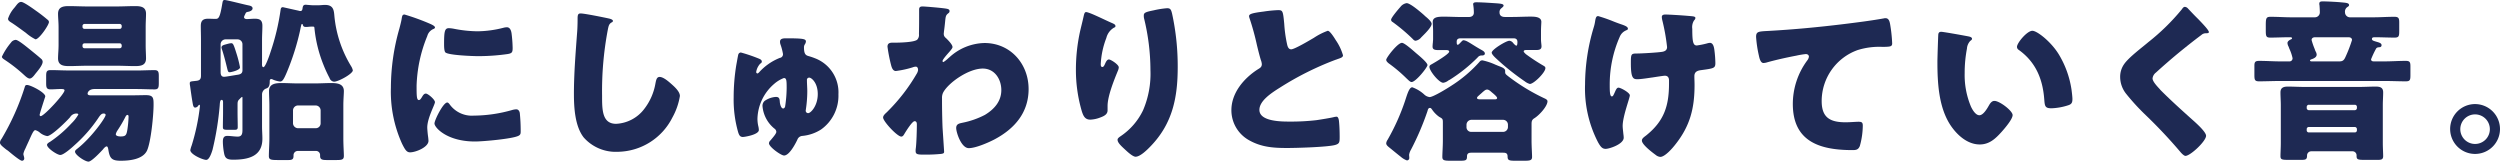
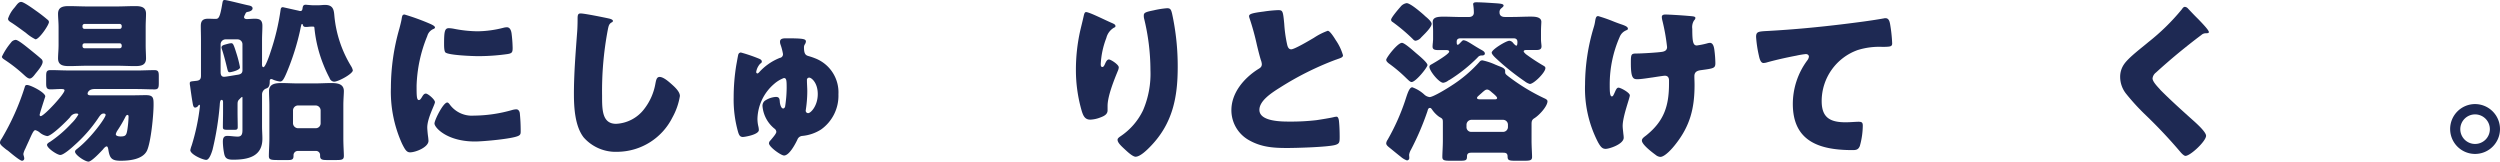
<svg xmlns="http://www.w3.org/2000/svg" width="514.485" height="33.26" viewBox="0 0 514.485 33.26">
  <g id="グループ_854" data-name="グループ 854" transform="translate(-186.792 -1518.929)">
    <path id="パス_1834" data-name="パス 1834" d="M214.9,1533.436c1.224,0,2.484-.073,3.708-.073.792,0,.864.4.864,1.26v1.368c0,.936-.072,1.332-.864,1.332-1.26,0-2.484-.072-3.708-.072h-8.639c-1.152,0-1.439.684-1.439.936,0,.36.467.36.719.36h8.5c.935,0,1.871-.036,2.807-.036,1.548,0,1.548.648,1.548,2.015,0,2.052-.54,7.7-1.368,9.432-.9,1.8-3.635,2.051-5.4,2.051-1.908,0-2.268-.54-2.556-2.376-.036-.18-.108-.575-.324-.575-.252,0-.612.4-.756.611-.468.5-2.34,2.52-2.988,2.52-.719,0-2.771-1.368-2.771-2.052,0-.252.252-.432.432-.575,2.916-2.269,5.867-6.408,5.867-6.984,0-.216-.252-.288-.4-.288-.5,0-.756.4-1.188,1.044a29.413,29.413,0,0,1-4.859,5.507c-.5.469-2.2,1.98-2.88,1.98-.647,0-2.735-1.4-2.735-2.088,0-.252.4-.5.611-.611a24.773,24.773,0,0,0,4.428-3.816,7.9,7.9,0,0,0,1.4-1.8c0-.18-.216-.216-.36-.216a1.527,1.527,0,0,0-1.332.756c-.684.792-3.815,3.888-4.715,3.888a3.276,3.276,0,0,1-1.476-.684,2.386,2.386,0,0,0-.972-.54c-.36,0-.72.864-1.332,2.231-.216.469-.468,1.008-.72,1.584a3.9,3.9,0,0,0-.4,1.08c0,.252.18.612.18.936a.454.454,0,0,1-.468.468c-.431,0-2.3-1.584-2.735-1.944a4.3,4.3,0,0,0-.5-.36c-.755-.612-1.295-1.008-1.295-1.439a1.433,1.433,0,0,1,.324-.756,50.092,50.092,0,0,0,4.787-10.691c.072-.288.18-.4.468-.4.72,0,3.744,1.548,3.744,2.34a3.329,3.329,0,0,1-.144.467c-.144.469-1.008,3.1-1.008,3.312,0,.144.036.288.216.288.684,0,4.9-4.571,4.9-5.291,0-.252-.288-.288-.756-.288-.72,0-1.4.072-2.124.072-.827,0-.9-.4-.9-1.332v-1.332c0-.936.073-1.3.936-1.3,1.224,0,2.448.073,3.672.073Zm-25.808-5.8a1.281,1.281,0,0,1,.935-.5c.54,0,2.376,1.548,2.88,1.944.576.468,1.872,1.512,2.339,1.943a.8.8,0,0,1,.325.613c0,.719-1.008,1.871-1.476,2.447-.252.324-.72,1.008-1.188,1.008-.4,0-.9-.5-1.188-.756a30.832,30.832,0,0,0-3.851-3.023c-.252-.18-.684-.4-.684-.72A13.179,13.179,0,0,1,189.1,1527.64Zm.9-7.415c.287-.36.647-.9,1.151-.9.54,0,2.52,1.44,3.024,1.8a30,30,0,0,1,2.375,1.835.664.664,0,0,1,.325.5c0,.613-2.016,3.564-2.772,3.564a9.1,9.1,0,0,1-1.98-1.332c-.648-.467-2.3-1.692-2.952-2.088-.323-.215-.719-.4-.719-.827a6.367,6.367,0,0,1,1.331-2.268A2,2,0,0,1,190,1520.225Zm20.877.036c1.224,0,2.483-.072,3.707-.072,1.188,0,2.268.144,2.268,1.584,0,.792-.072,1.727-.072,2.735v3.708c0,1.044.072,2.016.072,2.736,0,1.44-1.08,1.584-2.268,1.584-1.224,0-2.483-.073-3.707-.073h-6.12c-1.259,0-2.483.073-3.743.073-1.152,0-2.268-.144-2.268-1.584,0-.792.108-1.728.108-2.736v-3.708c0-1.008-.108-1.943-.108-2.735,0-1.4,1.044-1.584,2.2-1.584,1.26,0,2.556.072,3.815.072Zm.972,4.031a.409.409,0,0,0-.4-.432h-7.271a.409.409,0,0,0-.4.432v.181a.4.4,0,0,0,.4.4h7.271c.216,0,.36-.144.4-.4Zm0,3.96c-.036-.252-.18-.4-.4-.4h-7.271a.4.4,0,0,0-.4.4v.18a.408.408,0,0,0,.4.432h7.271a.409.409,0,0,0,.4-.432ZM213,1545.638a22.324,22.324,0,0,0,.252-2.7c0-.144-.037-.36-.216-.36-.217,0-.361.252-.432.4a26.54,26.54,0,0,1-1.62,2.772,2.25,2.25,0,0,0-.36.792c0,.432.72.468,1.008.468C212.637,1547.006,212.816,1546.754,213,1545.638Z" fill="#1e2953" />
    <path id="パス_1835" data-name="パス 1835" d="M237.011,1522.421c0,.324.287.432.575.432.54,0,1.116-.072,1.656-.072,1.08,0,1.548.36,1.548,1.475,0,.936-.072,1.908-.072,2.844v4.788c0,.216-.072.863.288.863.432,0,1.332-2.7,1.476-3.167a47.482,47.482,0,0,0,2.052-8.6c.035-.288.108-.576.467-.576.037,0,2.88.648,3.24.72a1.279,1.279,0,0,0,.36.072c.4,0,.432-.36.468-.684.072-.324.144-.612.648-.612.108,0,.324.036.468.036.36.036.756.072,1.116.072h1.008c.467,0,.936-.072,1.367-.072,1.764,0,1.836,1.116,1.944,2.412a24.114,24.114,0,0,0,3.42,10.187,2.579,2.579,0,0,1,.36.863c0,.72-2.988,2.34-3.852,2.34a1.078,1.078,0,0,1-.936-.756,26.739,26.739,0,0,1-1.259-2.735,27.4,27.4,0,0,1-1.836-7.379c-.037-.361,0-.469-.36-.469h-.18c-.468,0-.828.073-1.188.073-.5,0-.576-.144-.684-.432a.171.171,0,0,0-.18-.181c-.144,0-.252.792-.432,1.584a50.061,50.061,0,0,1-2.124,6.983c-.252.648-.72,1.836-1.043,2.448-.217.4-.432.828-.9.828a5.272,5.272,0,0,1-1.476-.4.687.687,0,0,0-.288-.108c-.36,0-.36.252-.36.54,0,1.224-.468,1.3-.9,1.476a1.333,1.333,0,0,0-.684,1.224v6.551c0,.828.072,1.656.072,2.484,0,3.707-2.988,4.319-6.047,4.319-1.44,0-1.692-.468-1.872-1.512a14.152,14.152,0,0,1-.216-2.159c0-.648.108-1.225.9-1.225.648,0,1.476.145,2.16.145.9,0,.972-.684.972-1.4v-6.515c0-.18,0-.252-.108-.252a3.187,3.187,0,0,0-.468.432c-.4.36-.432.575-.432,1.223v1.512c0,1.008.036,2.016.036,3.06,0,.468-.216.54-.648.54h-1.4c-.828,0-1.008-.072-1.008-.576,0-1.008.036-2.016.036-3.024v-2.087c0-.18-.036-.469-.288-.469-.324,0-.36.5-.4,1.152a59.6,59.6,0,0,1-1.476,9.107c-.36,1.188-.792,2.088-1.3,2.088-.683,0-3.275-1.116-3.275-2.016a5.858,5.858,0,0,1,.288-.972,43.512,43.512,0,0,0,1.691-8.027v-.144c0-.071-.035-.18-.107-.18-.108,0-.216.144-.252.217a.842.842,0,0,1-.612.359c-.432,0-.468-.648-.576-1.223-.18-1.044-.324-2.124-.468-3.168a3.152,3.152,0,0,1-.072-.576c0-.468.216-.4,1.368-.54.684-.072.936-.36.936-1.044V1527.1c0-.936-.036-1.908-.036-2.844,0-1.079.467-1.475,1.511-1.475.469,0,.973.036,1.476.036.648,0,.936-.109,1.44-3.168.072-.324.072-.72.468-.72.468,0,4.175.972,4.967,1.116.324.072.792.18.792.612,0,.4-.5.612-.828.684-.54.108-.5.108-.756.648A1.881,1.881,0,0,0,237.011,1522.421Zm-.324,5.615a1.007,1.007,0,0,0-1.008-1.008H233.2a1.03,1.03,0,0,0-1.008,1.008v5.615c0,.5.036,1.08.72,1.08.4,0,2.34-.36,2.88-.432.576-.108.9-.324.9-.936Zm-1.26,1.8a23.674,23.674,0,0,1,.756,2.952c0,.611-1.908,1.007-2.088,1.007-.288,0-.36-.072-.5-.576-.324-1.331-.648-2.663-1.08-3.995a2.652,2.652,0,0,1-.144-.5c0-.432.432-.54.972-.684.108-.036.252-.072.4-.108a3.09,3.09,0,0,1,.612-.108C234.743,1527.82,234.851,1528,235.427,1529.836Zm12.634,20.157a.876.876,0,0,0-.864.864V1551c0,.648-.216.864-1.044.864H244.03c-1.512,0-1.908-.072-1.908-.828,0-.9.108-2.484.108-3.671v-6.7c0-1.044-.072-2.015-.072-2.987,0-1.548,1.4-1.656,2.628-1.656,1.079,0,2.123.072,3.2.072h3.744c1.043,0,2.123-.072,3.2-.072,1.188,0,2.628.108,2.628,1.656,0,.612-.108,1.728-.108,2.987v6.7c0,1.511.108,2.915.108,3.635,0,.792-.4.864-1.584.864h-1.908c-.9,0-1.4-.072-1.4-.828v-.18a.831.831,0,0,0-.863-.864Zm-.972-5.687a1.056,1.056,0,0,0,1.008,1.008h3.672a1,1,0,0,0,1.007-1.008v-2.664a1.03,1.03,0,0,0-1.007-1.008H248.1a1.031,1.031,0,0,0-1.008,1.008Z" fill="#1e2953" />
    <path id="パス_1836" data-name="パス 1836" d="M268.965,1524.869c.18-.684.36-1.369.468-1.944.108-.684.144-1.008.611-1.008a46.589,46.589,0,0,1,5.328,1.943c.72.325.936.54.936.721,0,.144-.108.215-.252.288a2.176,2.176,0,0,0-1.332,1.475,28.99,28.99,0,0,0-2.2,10.223c0,1.98,0,2.952.468,2.952.252,0,.432-.289.612-.576.216-.36.432-.756.828-.756.432,0,1.872,1.224,1.872,1.764,0,.5-1.584,3.275-1.584,5.219,0,.252.072,1.152.144,1.692a10.233,10.233,0,0,1,.108,1.044c0,1.331-2.663,2.375-3.78,2.375-.683,0-1.008-.468-1.655-1.763a25.945,25.945,0,0,1-2.3-11.555A44.229,44.229,0,0,1,268.965,1524.869Zm10.294,15.442a5.626,5.626,0,0,0,5.04,2.411,29.2,29.2,0,0,0,7.883-1.152,3.668,3.668,0,0,1,.864-.144c.468,0,.683.468.72.792a35.477,35.477,0,0,1,.18,3.744c0,.468-.036.72-.5.935-1.26.613-7.272,1.152-8.891,1.152-5.8,0-8.351-2.879-8.351-3.707,0-.684,1.8-4.32,2.628-4.32C279.007,1540.022,279.151,1540.2,279.259,1540.311Zm-.071-15.586a7.177,7.177,0,0,1,1.115.144,26.376,26.376,0,0,0,4.752.5,22.092,22.092,0,0,0,5.327-.721,3.228,3.228,0,0,1,.72-.108c.684,0,.9.756.972,1.3a27.132,27.132,0,0,1,.216,2.952c0,.864-.108,1.116-1.044,1.26a42.716,42.716,0,0,1-6.047.432c-1.08,0-6.048-.18-6.731-.756-.288-.252-.288-1.332-.288-1.728C278.18,1525.336,278.324,1524.725,279.188,1524.725Z" fill="#1e2953" />
    <path id="パス_1837" data-name="パス 1837" d="M312.138,1522.745c.288.072.792.215.792.5a.35.35,0,0,1-.252.288c-.576.323-.648.755-.828,1.655a67.577,67.577,0,0,0-1.152,13.463c0,2.844,0,5.759,2.88,5.759a7.713,7.713,0,0,0,5.795-3.06,11.768,11.768,0,0,0,2.3-5.219c.144-.72.252-1.368.864-1.368.792,0,1.872.972,2.448,1.476.648.576,1.727,1.548,1.727,2.448a13.544,13.544,0,0,1-1.548,4.427,12.782,12.782,0,0,1-11.3,7.055,8.778,8.778,0,0,1-6.947-2.951c-1.8-2.3-2.016-6.119-2.016-9,0-4.14.36-8.567.648-12.455.072-.756.108-1.979.108-2.808,0-.791,0-1.259.612-1.259C307.1,1521.7,310.986,1522.493,312.138,1522.745Z" fill="#1e2953" />
    <path id="パス_1838" data-name="パス 1838" d="M342.955,1530.988c.252.108.612.252.612.612,0,.215-.144.323-.324.432a3.238,3.238,0,0,0-.828,1.691.291.291,0,0,0,.252.324c.108,0,.252-.144.36-.252a11.3,11.3,0,0,1,4.247-2.951.748.748,0,0,0,.648-.828,11.714,11.714,0,0,0-.5-1.908,1.682,1.682,0,0,1-.107-.612c0-.684.791-.684,1.295-.684,3.636,0,4.032.144,4.032.684a1.307,1.307,0,0,1-.252.612,1.14,1.14,0,0,0-.144.576c0,1.548.467,1.656,1.115,1.836.36.108.792.251,1.152.4a7.507,7.507,0,0,1,4.824,7.415,8.525,8.525,0,0,1-3.564,7.235,8.632,8.632,0,0,1-3.887,1.331,1.17,1.17,0,0,0-1.008.792c-.432.9-1.656,3.24-2.736,3.24-.612,0-3.1-1.763-3.1-2.519a.9.9,0,0,1,.289-.577,1.556,1.556,0,0,0,.215-.251c.4-.468,1.008-1.188,1.008-1.512a.851.851,0,0,0-.395-.684,6.668,6.668,0,0,1-2.448-4.608,1.337,1.337,0,0,1,.432-1.079,4.49,4.49,0,0,1,2.339-.828c.72,0,.756.467.792,1.044.037.432.252,1.332.684,1.332.216,0,.324-.181.4-.361a26.437,26.437,0,0,0,.324-3.851c0-1.584-.036-2.052-.576-2.052a6.586,6.586,0,0,0-2.016,1.224,9.792,9.792,0,0,0-3.419,7.127,6.888,6.888,0,0,0,.216,1.728,4.007,4.007,0,0,1,.072.612c0,.972-2.952,1.44-3.276,1.44-.612,0-.792-.4-.971-.936a24.391,24.391,0,0,1-.937-7.2,41.209,41.209,0,0,1,.541-6.66c.071-.36.323-1.835.4-2.123a.589.589,0,0,1,.54-.468A32.148,32.148,0,0,1,342.955,1530.988Zm9.9,4.427c0,.792.072,1.548.072,2.3a25.714,25.714,0,0,1-.288,3.707c0,.073-.036.216-.036.252a.5.5,0,0,0,.5.54c.541,0,1.98-1.511,1.98-3.923,0-2.376-1.332-3.384-1.728-3.384A.455.455,0,0,0,352.854,1535.415Z" fill="#1e2953" />
-     <path id="パス_1839" data-name="パス 1839" d="M381.625,1520.729c.36.072.576.18.576.468a.471.471,0,0,1-.216.432c-.576.468-.576.576-.72,2.016-.036.359-.108,1.043-.216,1.8,0,.144-.036.288-.036.432,0,.5.216.684.576,1.008.324.324,1.224,1.224,1.224,1.728,0,.288-.54.864-1.08,1.476-.684.792-.972,1.224-.972,1.4a.2.2,0,0,0,.18.216,6.17,6.17,0,0,0,1.008-.792c.108-.108.216-.18.252-.216a10.987,10.987,0,0,1,7.2-2.916c5.328,0,9.071,4.283,9.071,9.467,0,4.859-2.88,8.171-7.019,10.367-1.3.683-3.888,1.8-5.291,1.8-1.548,0-2.592-3.239-2.592-4.139,0-.828.612-.936,1.26-1.08a17.328,17.328,0,0,0,4.643-1.62c1.908-1.152,3.384-2.771,3.384-5.111,0-2.232-1.368-4.427-3.815-4.427-2.952,0-7.056,2.915-8.136,4.9a2.364,2.364,0,0,0-.252,1.188v.324c0,1.907.036,3.815.108,5.687.036.648.324,4.859.324,5,0,.288-.107.4-.647.468a31.333,31.333,0,0,1-3.2.144c-1.512,0-2.016,0-2.016-.72a2.909,2.909,0,0,1,.036-.576c.144-1.079.216-3.743.216-4.9,0-.288-.036-.684-.468-.684-.5,0-1.8,2.124-2.087,2.592-.144.252-.325.576-.648.576-.829,0-3.744-3.132-3.744-3.924,0-.4.4-.756.756-1.08l.216-.216a37.258,37.258,0,0,0,5.939-7.7,2,2,0,0,0,.288-.756c0-.36-.108-.719-.5-.719a2.1,2.1,0,0,0-.612.144,19.868,19.868,0,0,1-3.456.755c-.611,0-.827-.647-.971-1.151a32.969,32.969,0,0,1-.756-3.852c0-.756.54-.828,1.079-.828h.5c.9,0,3.923-.072,4.535-.612a1.4,1.4,0,0,0,.36-1.152c.036-1.4.036-2.807.036-4.211v-.864c0-.468.252-.612.684-.612C377.27,1520.261,380.978,1520.585,381.625,1520.729Z" fill="#1e2953" />
    <path id="パス_1840" data-name="パス 1840" d="M415.66,1523.681c.5.215.684.36.684.611,0,.216-.108.252-.288.325a3.381,3.381,0,0,0-1.584,2.123,17.236,17.236,0,0,0-1.152,5.364c0,.215,0,.611.325.611.215,0,.359-.179.575-.683.18-.4.4-.865.792-.865.36,0,2.016,1.044,2.016,1.621a1.893,1.893,0,0,1-.144.611c-.828,2.016-2.16,5.292-2.16,7.344v.9c0,.828-.756,1.188-1.439,1.44a6.26,6.26,0,0,1-2.124.468c-1.116,0-1.44-.828-1.728-1.692a30.121,30.121,0,0,1-1.224-8.6,36.805,36.805,0,0,1,.864-7.919c.216-.936.468-1.907.684-2.879.144-.612.216-1.044.54-1.044C410.981,1521.413,414.22,1523.069,415.66,1523.681Zm8.567-2.628a18.016,18.016,0,0,1,2.736-.432c.683,0,.828.252,1.044,1.152a50.816,50.816,0,0,1,1.152,10.978c0,6.192-1.044,11.519-5.472,16.163-.684.719-2.2,2.267-3.2,2.267-.575,0-1.619-.972-2.051-1.368-.9-.828-1.656-1.512-1.656-2.124,0-.215.144-.4.612-.719a13.379,13.379,0,0,0,4.643-5.364,19.066,19.066,0,0,0,1.512-8.243,45.113,45.113,0,0,0-1.332-10.726,2.723,2.723,0,0,1-.036-.54C422.175,1521.521,422.643,1521.377,424.227,1521.053Z" fill="#1e2953" />
    <path id="パス_1841" data-name="パス 1841" d="M446.861,1521.305a25.493,25.493,0,0,1,2.916-.288c.972,0,1.044.072,1.3,2.772a27.774,27.774,0,0,0,.612,4.355c.108.432.288.936.828.936.684,0,3.887-1.908,4.679-2.376a13.221,13.221,0,0,1,2.844-1.44c.4,0,1.152,1.116,1.655,1.944a10.574,10.574,0,0,1,1.476,3.1c0,.4-.4.54-1.151.792-.144.071-.325.108-.5.179a61.885,61.885,0,0,0-11.339,5.688c-1.728,1.08-4.212,2.7-4.212,4.571,0,2.412,4.572,2.412,6.228,2.412a45.225,45.225,0,0,0,5.471-.288c.756-.108,3.24-.5,3.816-.684.107,0,.252-.036.359-.036.361,0,.469.612.5.9.109,1.044.144,2.232.144,3.276,0,1.079-.035,1.4-.971,1.656-1.656.431-7.884.611-9.863.611-2.844,0-5.327-.18-7.847-1.619a7.052,7.052,0,0,1-3.6-6.156c0-3.563,2.556-6.551,5.4-8.387.54-.323.863-.5.863-1.115a3.046,3.046,0,0,0-.215-.864c-.289-.972-.541-1.98-.792-3.024a52.315,52.315,0,0,0-1.512-5.508,1.878,1.878,0,0,1-.108-.431C443.838,1521.845,444.27,1521.629,446.861,1521.305Z" fill="#1e2953" />
    <path id="パス_1842" data-name="パス 1842" d="M478.182,1529.836c.468.4,2.376,1.944,2.376,2.483,0,.469-2.412,3.492-3.276,3.492-.324,0-.792-.54-1.044-.756a30.271,30.271,0,0,0-3.671-3.1c-.216-.179-.5-.431-.5-.719,0-.432,2.34-3.492,3.24-3.492C475.843,1527.748,477.678,1529.4,478.182,1529.836Zm23.793,18.034c0,1.151.108,2.735.108,3.347,0,.72-.432.792-1.62.792h-1.727c-1.368,0-1.692-.072-1.692-.864,0-.648-.324-.792-.9-.792h-6.587c-.54,0-.864.18-.864.756,0,.828-.252.9-1.512.9h-1.836c-1.331,0-1.727-.072-1.727-.792,0-.756.108-2.124.108-3.347v-3.78c0-.72-.108-.756-.756-1.116a5.894,5.894,0,0,1-1.476-1.512c-.144-.18-.216-.324-.432-.324-.36,0-.432.4-.5.648a56.255,56.255,0,0,1-3.384,7.919,3.017,3.017,0,0,0-.4,1.08c0,.144.036.4.036.612a.483.483,0,0,1-.5.54,3.977,3.977,0,0,1-1.26-.756c-.792-.612-1.908-1.548-2.412-1.944-.252-.216-.576-.467-.576-.827a1.565,1.565,0,0,1,.288-.721,44.747,44.747,0,0,0,3.564-7.918c.467-1.4.863-2.88,1.511-2.88a7.28,7.28,0,0,1,2.412,1.44,1.96,1.96,0,0,0,1.152.576c.756,0,3.78-1.872,4.535-2.376a27.451,27.451,0,0,0,5.724-4.86.708.708,0,0,1,.611-.323,12.845,12.845,0,0,1,2.7.9c.36.144.684.288.9.359.432.181,1.08.4,1.08.9v.288c0,.36.216.5.72.9a40.408,40.408,0,0,0,7.271,4.428c.324.144.72.324.72.648,0,1.007-1.656,2.843-2.7,3.491-.54.324-.576.684-.576,1.26ZM479.8,1521.989a1.225,1.225,0,0,1,.216.216c.54.432,1.4,1.188,1.4,1.62,0,.683-1.332,1.979-1.872,2.519l-.252.252a1.894,1.894,0,0,1-1.188.72.729.729,0,0,1-.5-.288,36.055,36.055,0,0,0-4.211-3.564.555.555,0,0,1-.324-.467c0-.468,1.8-2.52,1.908-2.628a1.988,1.988,0,0,1,1.295-.792C477.03,1519.577,479.19,1521.449,479.8,1521.989Zm7.6,4.823c-.468,0-.828.144-.828.684,0,.288,0,.648.216.648.18,0,.54-.432.684-.576.216-.216.324-.36.54-.36a2.621,2.621,0,0,1,.864.324c.612.324,1.656,1.044,2.772,1.656.324.18.719.4.719.756,0,.324-.323.4-.575.4a1.017,1.017,0,0,0-.9.4,32.04,32.04,0,0,1-5.76,4.607,1.486,1.486,0,0,0-.324.18,2.195,2.195,0,0,1-1.008.432c-.863,0-2.843-2.448-2.843-3.276,0-.287.252-.431.468-.539.576-.325,3.6-2.088,3.6-2.592,0-.324-.468-.324-.684-.324h-1.583c-.756,0-1.152-.144-1.152-.72a8.224,8.224,0,0,1,.072-.9c0-.252.036-.36.036-.612v-1.584c0-.935-.072-1.656-.072-1.979,0-.936.936-1.08,2.232-1.08,1.223,0,2.411.072,3.635.072h1.548c.648,0,1.044-.324,1.044-.9a10.181,10.181,0,0,0-.108-1.476c0-.072-.036-.18-.036-.252,0-.4.432-.4.72-.4,1.079,0,3.1.144,4.211.216.864.072,1.332.144,1.332.468,0,.18-.216.324-.4.5a.987.987,0,0,0-.432.936c0,.648.5.9,1.08.9h1.62c1.224,0,2.448-.072,3.671-.072.756,0,2.232,0,2.232,1.08,0,.288-.072,1.079-.072,1.979v1.584c0,.576.108,1.152.108,1.476,0,.684-.54.756-1.152.756h-2.016c-.18,0-.5.036-.5.288,0,.108.181.324.468.576a38.633,38.633,0,0,0,3.564,2.339c.36.217.432.288.432.54,0,.865-2.376,3.24-3.2,3.24a3.1,3.1,0,0,1-1.044-.54,50.622,50.622,0,0,1-5.975-4.787c-.54-.505-.828-.9-.828-1.116,0-.648,2.988-2.448,3.636-2.448a1.093,1.093,0,0,1,.756.432c.108.144.5.576.684.576.216,0,.216-.612.216-.756,0-.54-.289-.756-.792-.756Zm1.188,18.25a.964.964,0,0,0,1.008,1.008h6.515a1.006,1.006,0,0,0,1.008-1.008v-.468a1.006,1.006,0,0,0-1.008-1.008h-6.515a1.03,1.03,0,0,0-1.008,1.008Zm5.8-5.687c.324,0,.5-.072.5-.289,0-.252-.684-.827-1.044-1.115-.288-.252-.648-.612-1.007-.612-.325,0-.5.18-.9.5-.181.18-.4.36-.684.612-.18.18-.5.4-.5.611s.252.289.611.289Z" fill="#1e2953" />
    <path id="パス_1843" data-name="パス 1843" d="M520.331,1523.9l.323.108c.576.217,1.152.433,1.152.829,0,.179-.108.215-.324.323a2.432,2.432,0,0,0-1.367,1.368,24.261,24.261,0,0,0-2.052,9.719c0,1.332,0,2.52.432,2.52.215,0,.288-.144.54-.684.288-.648.467-1.116.827-1.116.469,0,2.34,1.044,2.34,1.584s-1.475,4.319-1.475,6.3c0,.432.107,1.224.144,1.655a5.547,5.547,0,0,1,.071.757c0,1.331-2.951,2.3-3.707,2.3-.648,0-1.008-.325-1.584-1.369a24.084,24.084,0,0,1-2.664-11.914,41.237,41.237,0,0,1,1.764-11.662,8.161,8.161,0,0,0,.288-1.188c.144-.972.288-1.188.648-1.188a32.023,32.023,0,0,1,3.275,1.152C519.61,1523.645,520.115,1523.825,520.331,1523.9Zm14.757-1.619c.325.036.613.108.613.36a.915.915,0,0,1-.288.5,2.574,2.574,0,0,0-.36,1.728c0,2.7.179,3.419.935,3.419a16.913,16.913,0,0,0,2.124-.432,2.5,2.5,0,0,1,.576-.108c.648,0,.828.864.9,1.368a23.351,23.351,0,0,1,.216,2.772c0,1.079-.288,1.115-2.951,1.475-.469.073-1.369.18-1.369,1.224,0,.576.037,1.188.037,1.8,0,4.787-.9,8.423-3.924,12.238-.576.756-2.159,2.592-3.132,2.592a1.728,1.728,0,0,1-.935-.4c-1.08-.792-2.844-2.2-2.844-2.951,0-.288.144-.5.612-.864.108-.072.144-.109.288-.216,3.671-2.952,4.679-6.083,4.679-10.655v-.648c0-.54-.216-.972-.864-.972-.288,0-2.3.324-2.555.36-.828.108-2.3.36-3.1.36-.864,0-1.332-.216-1.332-3.276,0-1.943.036-2.015,1.332-2.015.72,0,4.175-.18,5.184-.36.539-.108.935-.36.935-.972a41.041,41.041,0,0,0-1.008-5.615,3.147,3.147,0,0,1-.071-.576c0-.432.4-.5.755-.5C529.869,1521.917,532.461,1522.025,535.088,1522.277Z" fill="#1e2953" />
    <path id="パス_1844" data-name="パス 1844" d="M548.76,1530.375a24.277,24.277,0,0,1-.575-3.851c0-1.116.5-1.116,2.411-1.224,5.292-.288,10.547-.792,15.838-1.44,2.592-.323,5.472-.683,8.063-1.152a1.023,1.023,0,0,1,.324-.035c.648,0,.828.612.936,1.187a30.126,30.126,0,0,1,.432,4c0,.684-.432.684-1.908.72a14.879,14.879,0,0,0-5.183.648,11.151,11.151,0,0,0-7.415,10.51c0,3.42,1.764,4.356,4.931,4.356.936,0,2.088-.108,2.628-.108.648,0,.9.108.9.792a15.853,15.853,0,0,1-.612,4.211c-.324.756-.756.828-1.512.828-6.7,0-12.274-1.728-12.274-9.5a15.087,15.087,0,0,1,2.951-8.927,1.6,1.6,0,0,0,.36-.792c0-.324-.252-.54-.648-.54a16.929,16.929,0,0,0-1.944.323c-1.907.361-4.355.9-6.227,1.44a2.7,2.7,0,0,1-.54.073C549.084,1531.888,548.869,1530.88,548.76,1530.375Z" fill="#1e2953" />
-     <path id="パス_1845" data-name="パス 1845" d="M591.866,1526.416c.36.072.756.18.756.5,0,.144-.108.252-.36.432a2.55,2.55,0,0,0-.684,1.584,26.523,26.523,0,0,0-.468,5.039,16.747,16.747,0,0,0,1.3,6.911c.288.613.936,1.764,1.728,1.764.828,0,1.656-1.476,1.98-2.051.252-.432.575-.9,1.115-.9,1.081,0,3.744,2.051,3.744,2.915s-1.656,2.772-2.267,3.456c-1.26,1.4-2.52,2.592-4.5,2.592-2.412,0-4.463-1.765-5.795-3.636-2.664-3.744-2.916-9-2.916-13.426,0-.684.144-5.04.18-5.544.036-.4.216-.576.612-.576C586.755,1525.48,590.966,1526.236,591.866,1526.416Zm13.175-1.152c.972,0,3.815,2.232,5.4,4.788a19.58,19.58,0,0,1,2.664,7.379c.072.576.18,1.44.18,1.872,0,.756-.18,1.079-.9,1.3a12.466,12.466,0,0,1-3.42.611c-1.332,0-1.368-.467-1.476-1.835-.323-4.32-1.836-7.739-5.255-10.187a.742.742,0,0,1-.36-.612C601.873,1527.748,603.961,1525.264,605.041,1525.264Z" fill="#1e2953" />
    <path id="パス_1846" data-name="パス 1846" d="M637.041,1520.657c.612.648,1.224,1.3,1.836,1.908l.4.4c.72.757,2.087,2.161,2.087,2.556,0,.216-.215.252-.648.252a1.344,1.344,0,0,0-.9.36c-1.548,1.152-2.988,2.3-4.5,3.528q-2.484,2.05-4.859,4.211a1.76,1.76,0,0,0-.684,1.188c0,.612.864,1.548,1.476,2.2a3.234,3.234,0,0,0,.324.36c2.015,2.015,4.139,3.923,6.263,5.831,1.152,1.008,2.952,2.664,2.952,3.42,0,1.116-3.24,4.139-4.248,4.139-.216,0-.648-.324-1.116-.9a102.159,102.159,0,0,0-7.055-7.487,45.052,45.052,0,0,1-4-4.355,5.587,5.587,0,0,1-1.26-3.456,4.521,4.521,0,0,1,.827-2.7c.973-1.4,3.564-3.312,5-4.536a44.571,44.571,0,0,0,6.839-6.695c.18-.252.36-.54.648-.54A.931.931,0,0,1,637.041,1520.657Z" fill="#1e2953" />
-     <path id="パス_1847" data-name="パス 1847" d="M674.743,1531.132c0,.324.252.431.54.431h2.232c1.44,0,2.88-.107,4.356-.107.827,0,.971.252.971,1.115v1.872c0,.972-.108,1.224-.971,1.224-1.44,0-2.88-.072-4.356-.072H656.062c-1.476,0-2.916.072-4.356.072-.935,0-.972-.324-.972-1.44v-1.764c0-.792.18-1.007,1.008-1.007,1.44,0,2.88.107,4.32.107H657.9a.625.625,0,0,0,.685-.683,9.139,9.139,0,0,0-.648-1.908c-.073-.18-.144-.4-.181-.468a1.69,1.69,0,0,1-.215-.72c0-.36.4-.612.719-.756.108-.036.216-.108.216-.216,0-.18-.18-.216-.324-.216h-.359c-1.26,0-2.52.072-3.78.072-.864,0-.936-.288-.936-1.476v-1.08c0-1.475.108-1.727,1.008-1.727,1.439,0,2.879.108,4.319.108h4.788a1.015,1.015,0,0,0,1.008-1.044c0-.288-.036-1.116-.072-1.44a1.083,1.083,0,0,1-.037-.324c0-.468.4-.468.757-.468.827,0,2.879.108,3.6.18,1.08.108,1.764.108,1.764.576,0,.216-.18.288-.432.468a1.145,1.145,0,0,0-.4,1.044,1.03,1.03,0,0,0,1.008,1.008h4.823c1.44,0,2.88-.108,4.32-.108.827,0,1.008.252,1.008,1.115v1.729c0,1.115-.037,1.439-.972,1.439-1.3,0-2.628-.072-3.96-.072-.36,0-.684,0-.684.36,0,.324.4.4.972.576.5.144,1.008.288,1.008.684,0,.288-.18.432-.468.432-.4.036-.576.072-.756.468A19.312,19.312,0,0,0,674.743,1531.132Zm-12.31,18.933a.861.861,0,0,0-.864.9c0,.792-.324.864-1.188.864h-2.664c-1.3,0-1.619-.072-1.619-.756,0-.72.071-1.728.071-2.736v-7.774c0-.864-.071-1.729-.071-2.628,0-.972.648-1.188,1.511-1.188,1.152,0,2.3.072,3.456.072h11.2c1.152,0,2.3-.072,3.455-.072.864,0,1.512.18,1.512,1.188,0,.9-.072,1.764-.072,2.628v7.774c0,1.008.072,2.016.072,2.736,0,.684-.4.756-1.116.756h-2.736c-1.295,0-1.619-.072-1.619-.756v-.18a.834.834,0,0,0-.9-.828Zm-.936-8.927a.454.454,0,0,0,.468.468H671.4a.447.447,0,0,0,.432-.468v-.18a.427.427,0,0,0-.432-.468h-9.431a.435.435,0,0,0-.468.468Zm0,4.608a.426.426,0,0,0,.468.432H671.4a.416.416,0,0,0,.432-.432v-.216a.447.447,0,0,0-.432-.468h-9.431a.435.435,0,0,0-.468.468Zm6.731-14.183c.72,0,.972-.288,1.26-.935a28.1,28.1,0,0,0,1.332-3.456c0-.432-.36-.576-.72-.576h-6.875c-.36,0-.72.144-.72.576a14.783,14.783,0,0,0,.648,1.872,3.2,3.2,0,0,0,.18.468,1.388,1.388,0,0,1,.216.648c0,.576-.648.828-1.08.972-.108.035-.288.108-.288.252,0,.179.288.179.4.179Z" fill="#1e2953" />
    <path id="パス_1848" data-name="パス 1848" d="M701.277,1545.494a5.13,5.13,0,1,1-5.147-5.147A5.146,5.146,0,0,1,701.277,1545.494Zm-8.171,0a3.042,3.042,0,1,0,3.024-3.024A3.043,3.043,0,0,0,693.106,1545.494Z" fill="#1e2953" />
  </g>
</svg>